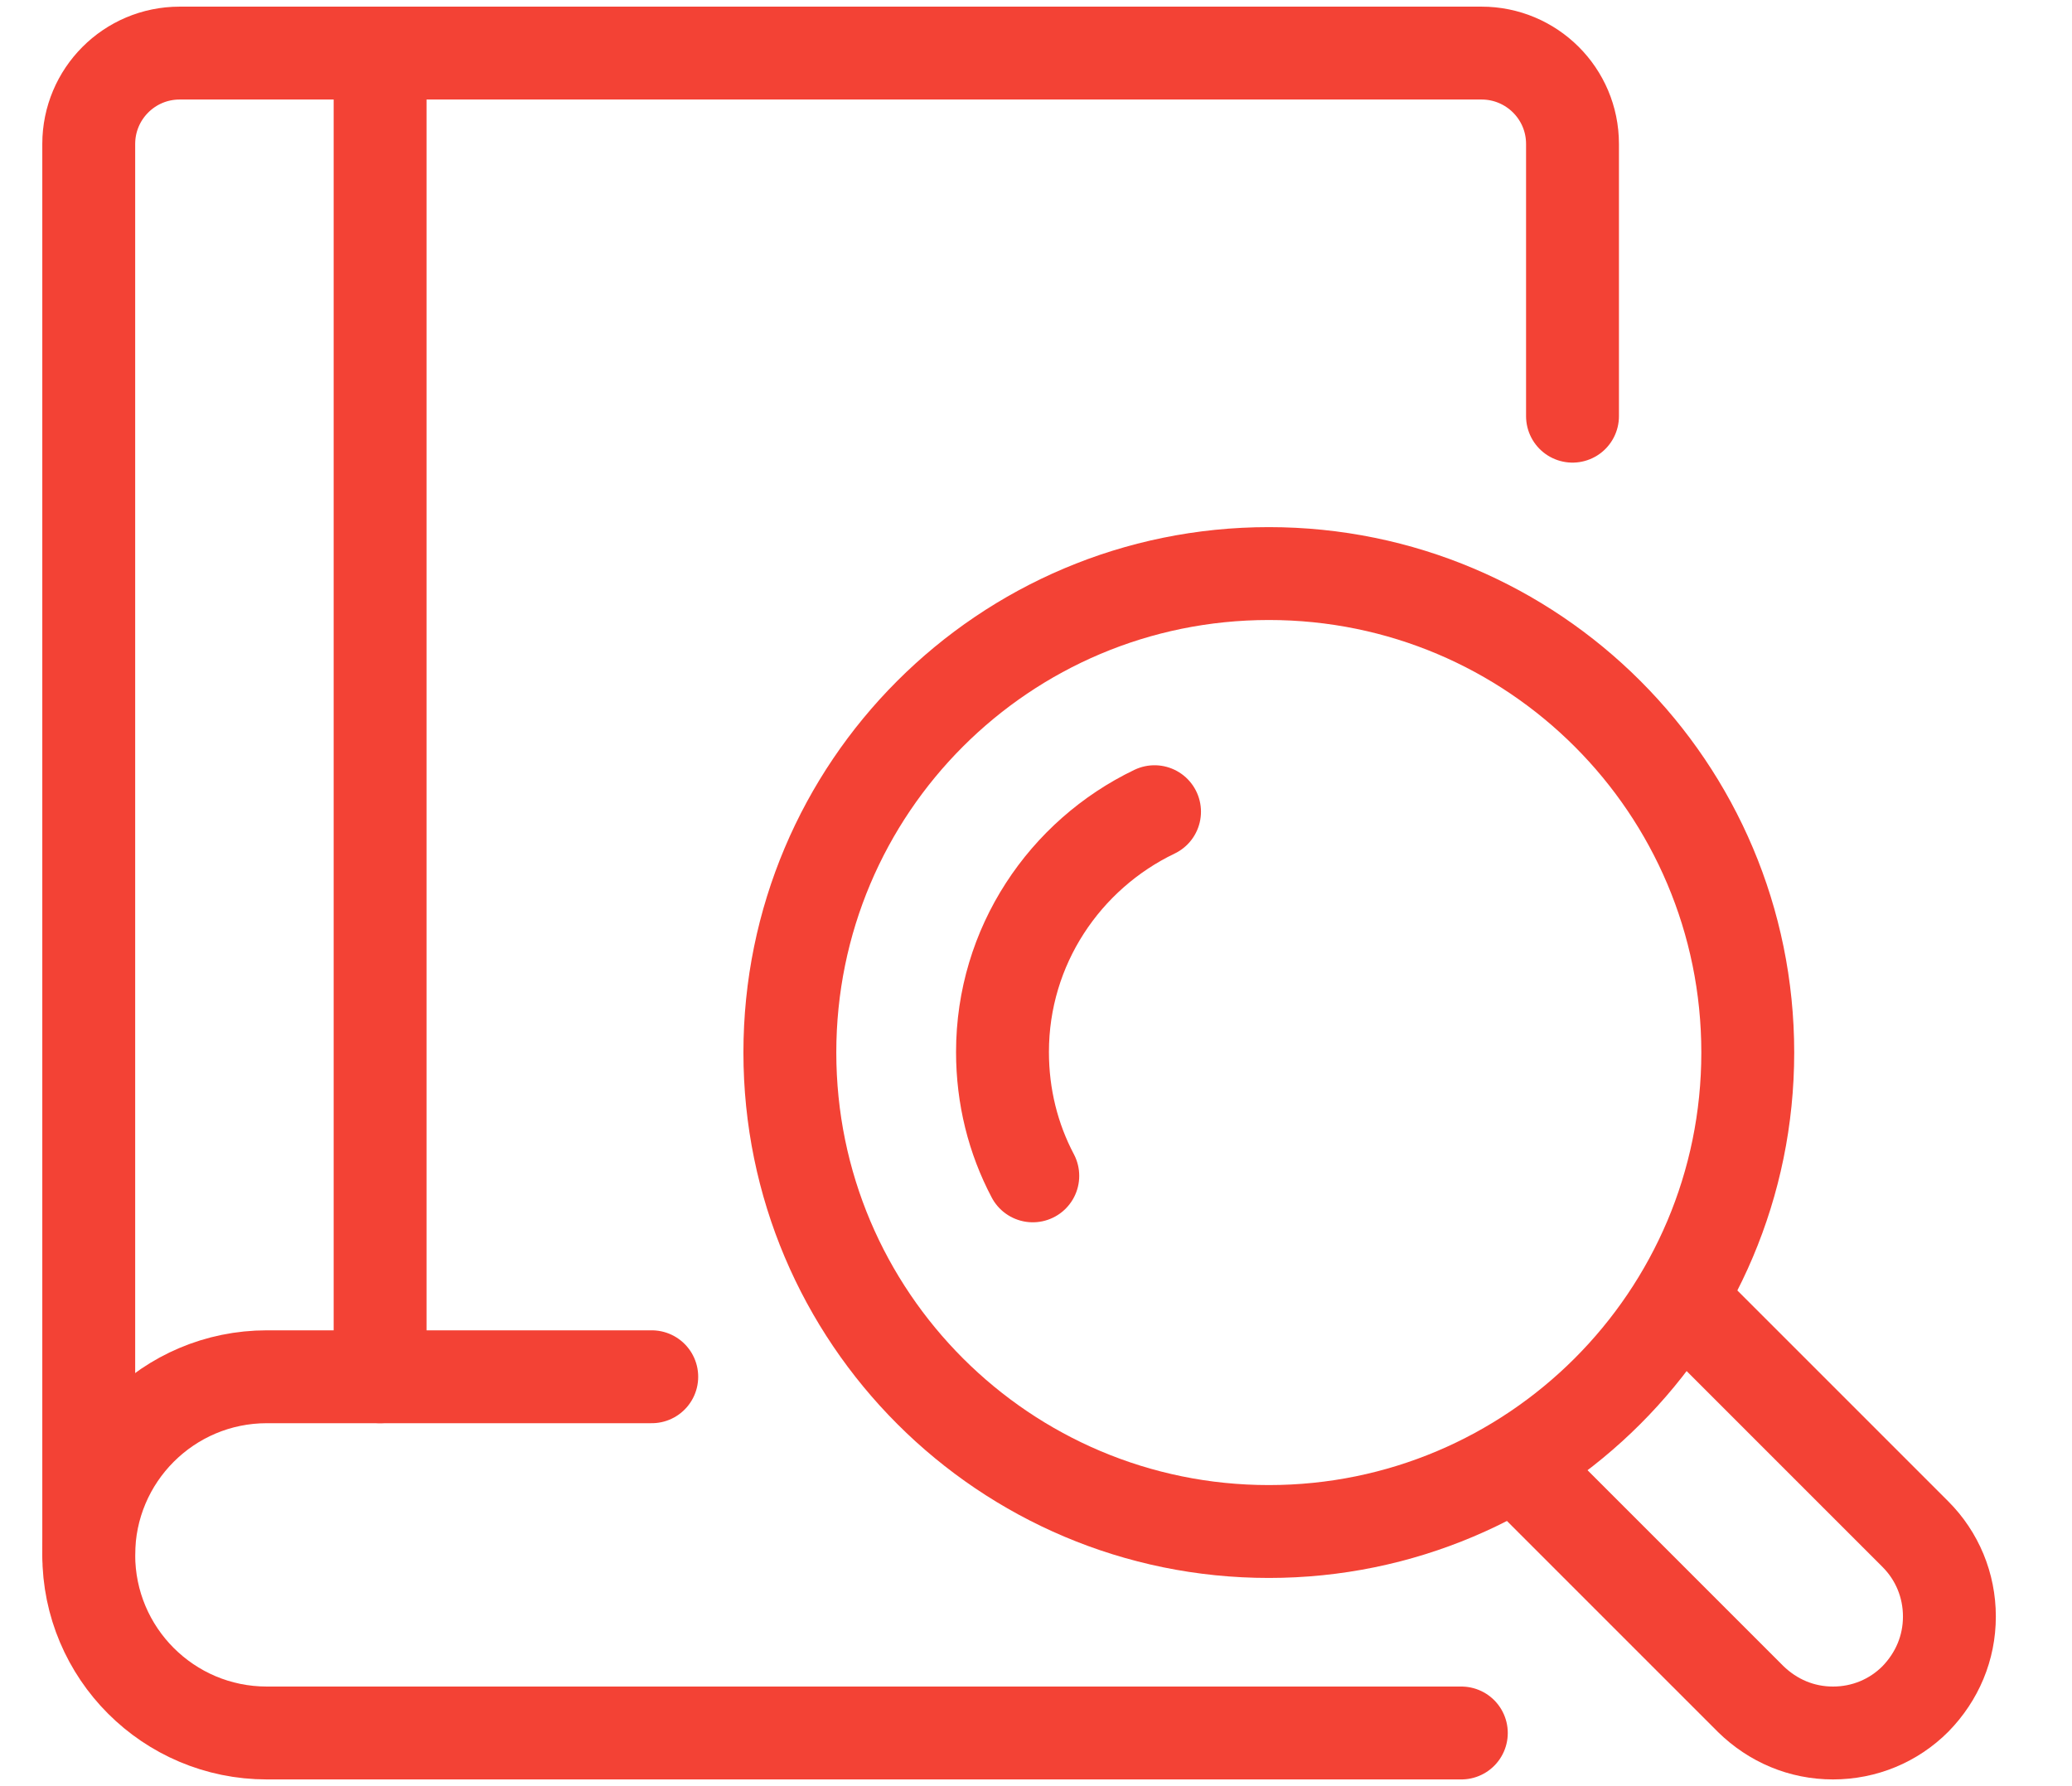
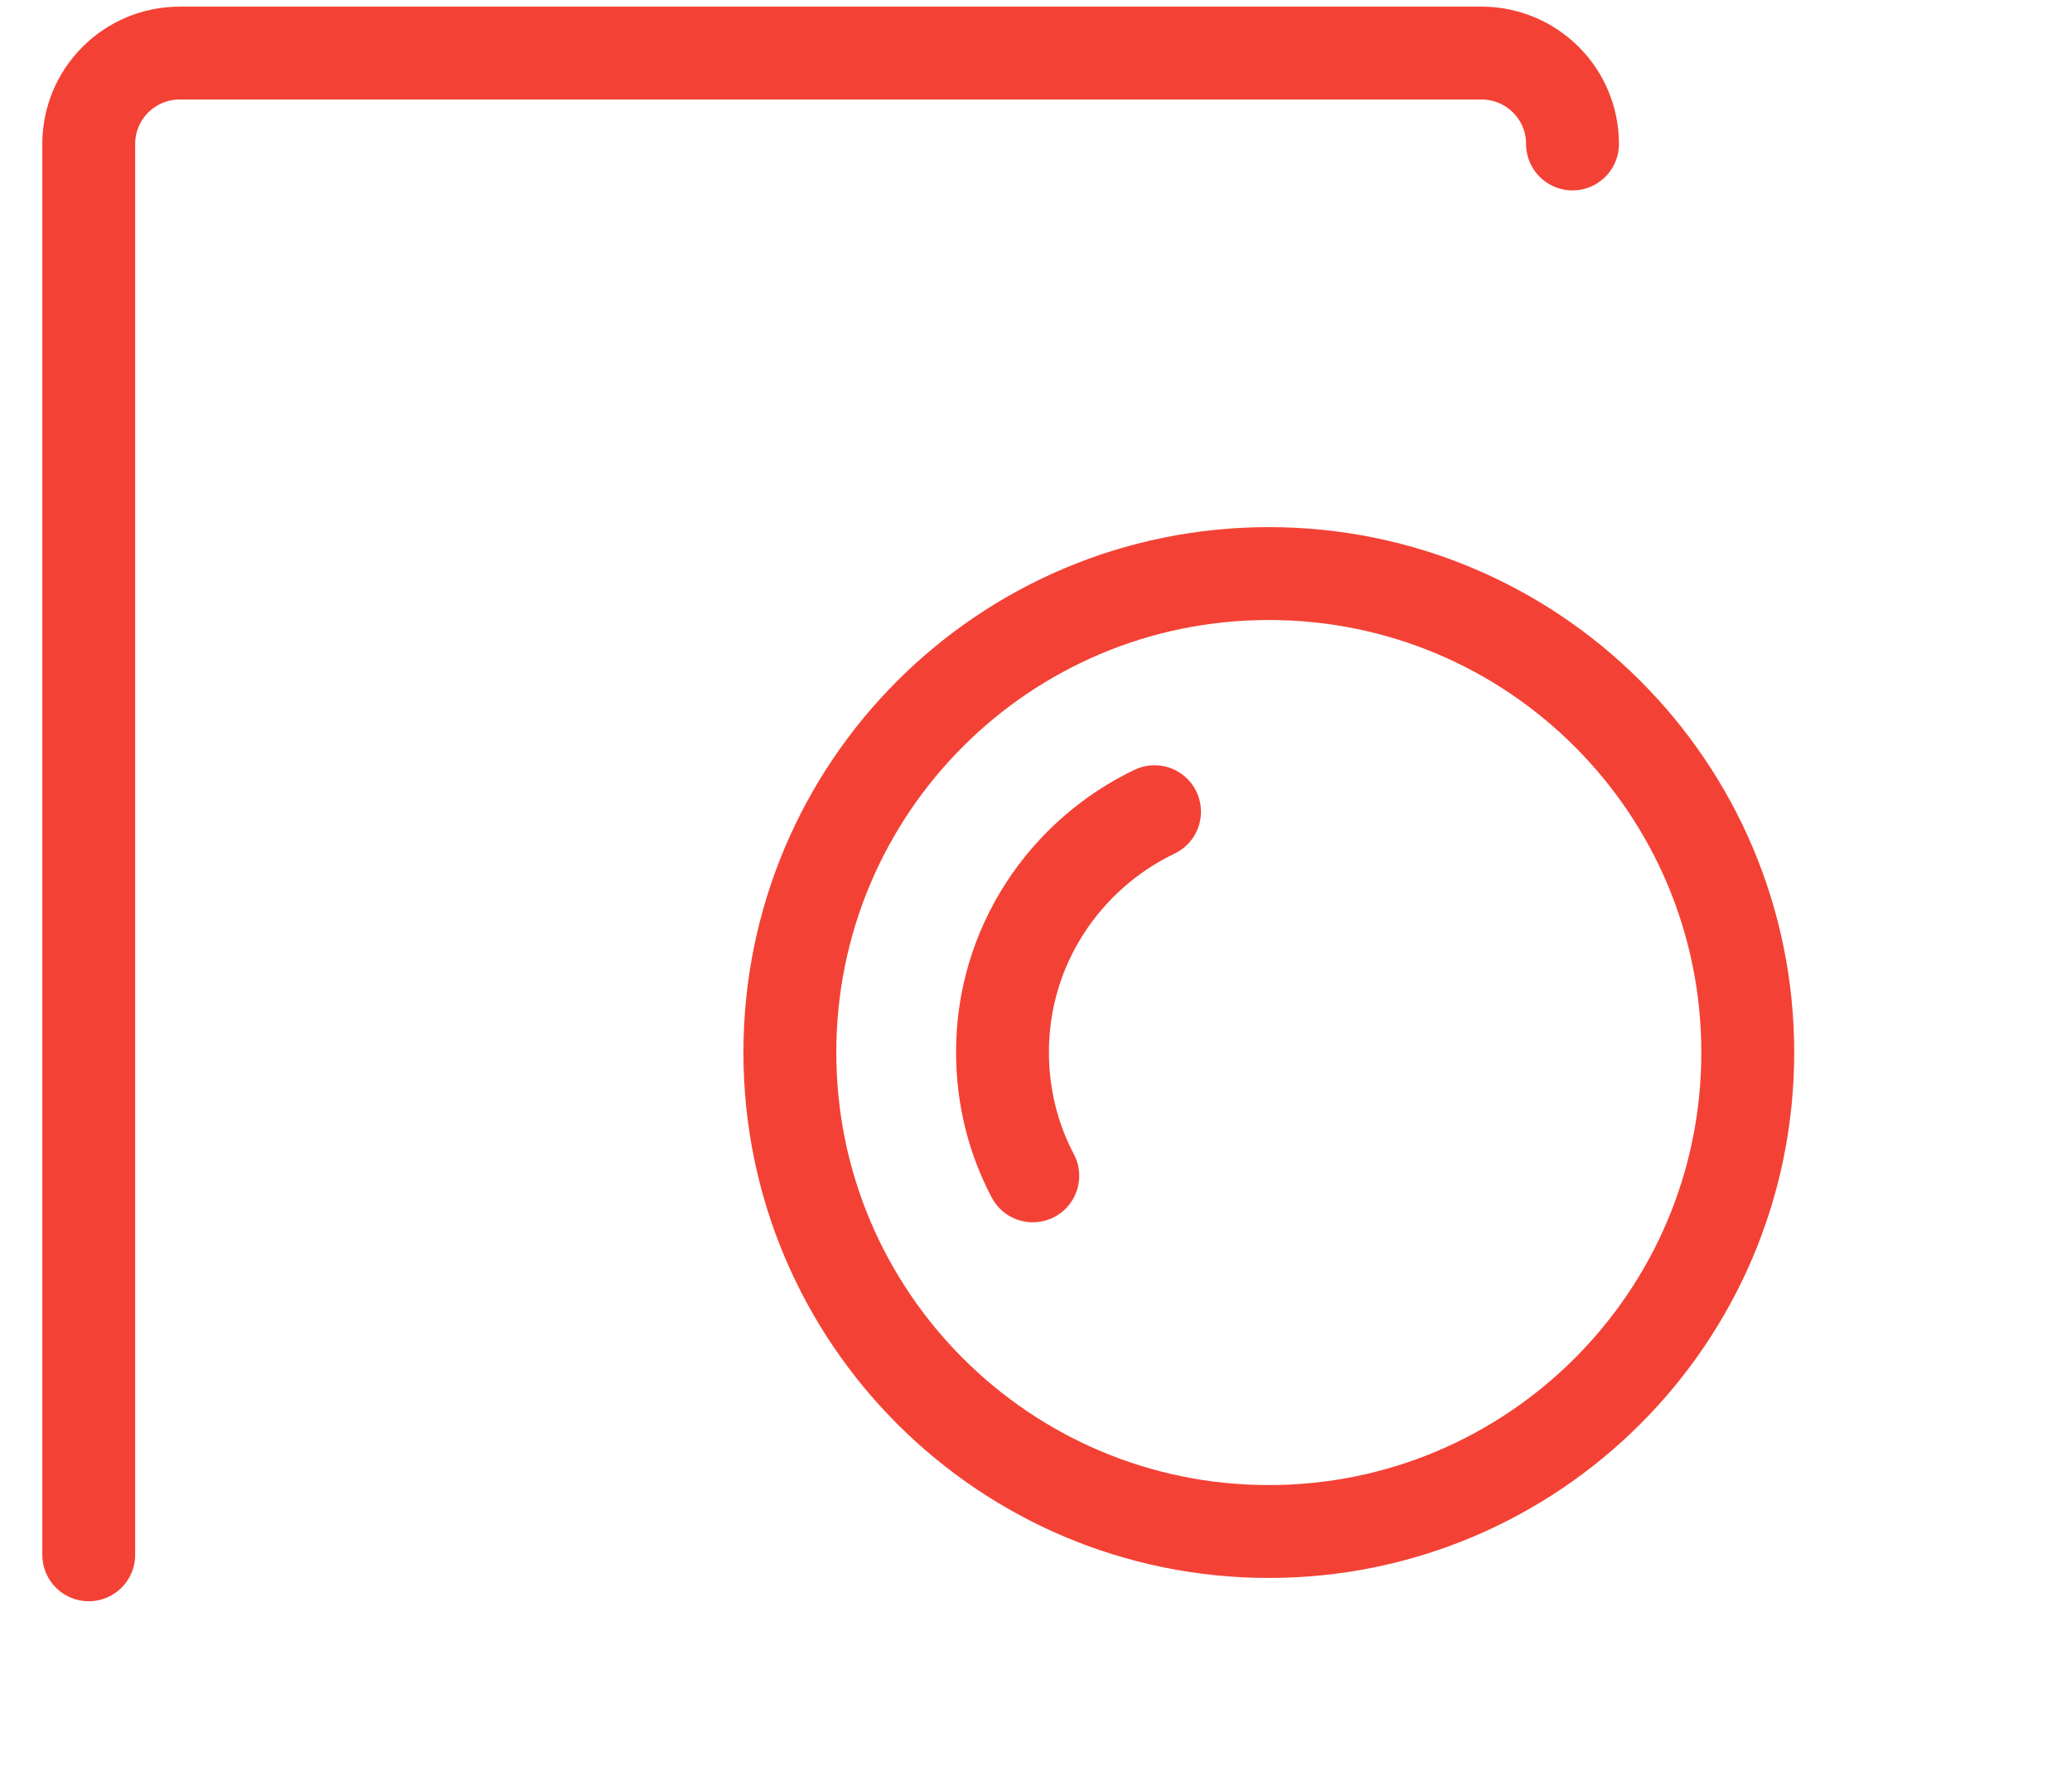
<svg xmlns="http://www.w3.org/2000/svg" width="29" height="25" viewBox="0 0 29 25" fill="none">
  <g clip-path="url(#clip0_8571_44030)">
-     <path d="M1.242 21.762V2.015C1.242 1.316 1.808 0.743 2.515 0.743H20.736C21.436 0.743 22.009 1.309 22.009 2.015V5.825" stroke="#F34235" stroke-width="1.3" stroke-linecap="round" stroke-linejoin="round" />
-     <path d="M5.32 0.743V19.27" stroke="#F34235" stroke-width="1.3" stroke-linecap="round" stroke-linejoin="round" />
-     <path d="M20.453 24.256H3.735C2.358 24.256 1.242 23.14 1.242 21.763C1.242 20.387 2.358 19.27 3.735 19.27H9.122" stroke="#F34235" stroke-width="1.3" stroke-linecap="round" stroke-linejoin="round" />
+     <path d="M1.242 21.762V2.015C1.242 1.316 1.808 0.743 2.515 0.743H20.736C21.436 0.743 22.009 1.309 22.009 2.015" stroke="#F34235" stroke-width="1.3" stroke-linecap="round" stroke-linejoin="round" />
    <path d="M24.462 14.732C24.462 18.438 21.456 21.436 17.759 21.436C14.061 21.436 11.055 18.438 11.055 14.732C11.055 11.027 14.053 8.028 17.759 8.028C21.464 8.028 24.462 11.027 24.462 14.732Z" stroke="#F34235" stroke-width="1.3" stroke-linecap="round" stroke-linejoin="round" />
    <path d="M14.455 16.458C14.18 15.937 14.031 15.349 14.031 14.724C14.031 13.244 14.902 11.964 16.159 11.361" stroke="#F34235" stroke-width="1.3" stroke-linecap="round" stroke-linejoin="round" />
-     <path d="M23.713 18.378L26.808 21.473C27.113 21.778 27.284 22.188 27.284 22.626C27.284 23.065 27.113 23.467 26.808 23.78C26.503 24.085 26.094 24.256 25.655 24.256C25.216 24.256 24.814 24.085 24.502 23.78L21.406 20.684" stroke="#F34235" stroke-width="1.3" stroke-linecap="round" stroke-linejoin="round" />
  </g>
  <defs>
    <clipPath id="clip0_8571_44030">
      <rect width="27.53" height="25" fill="white" transform="translate(0.5)" />
    </clipPath>
  </defs>
</svg>